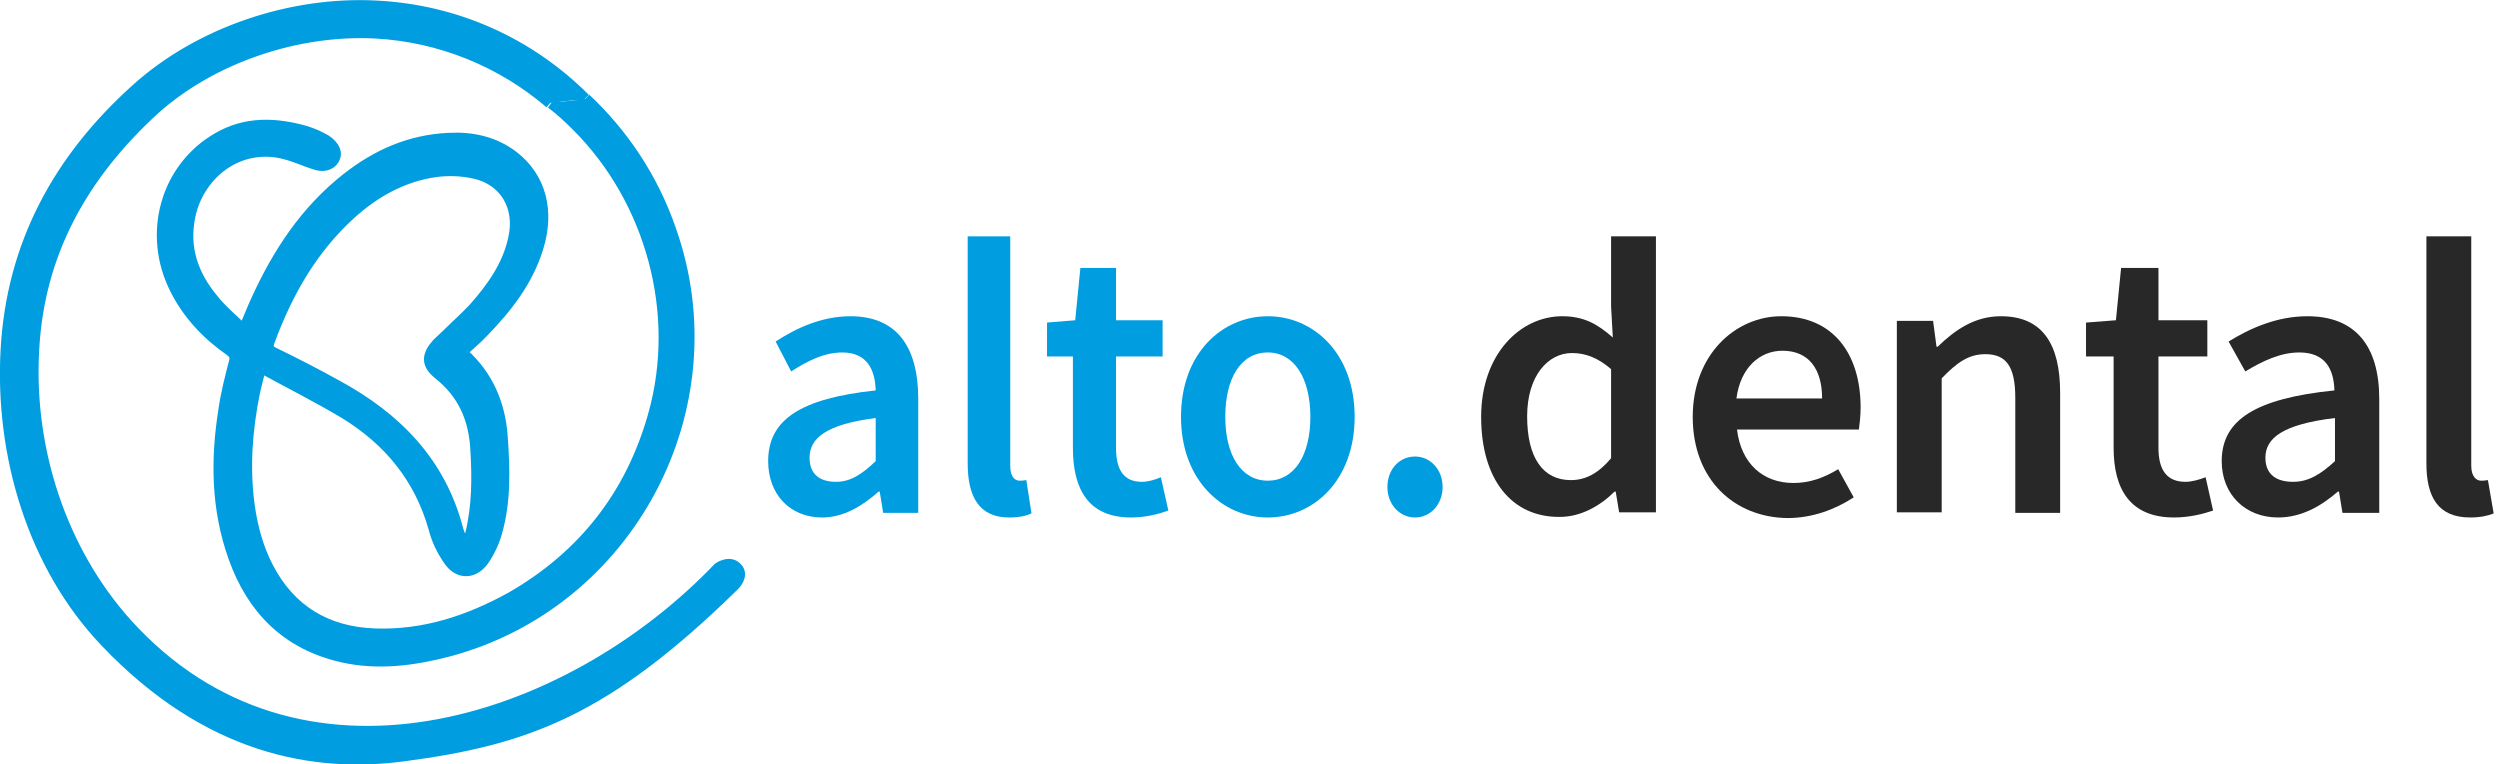
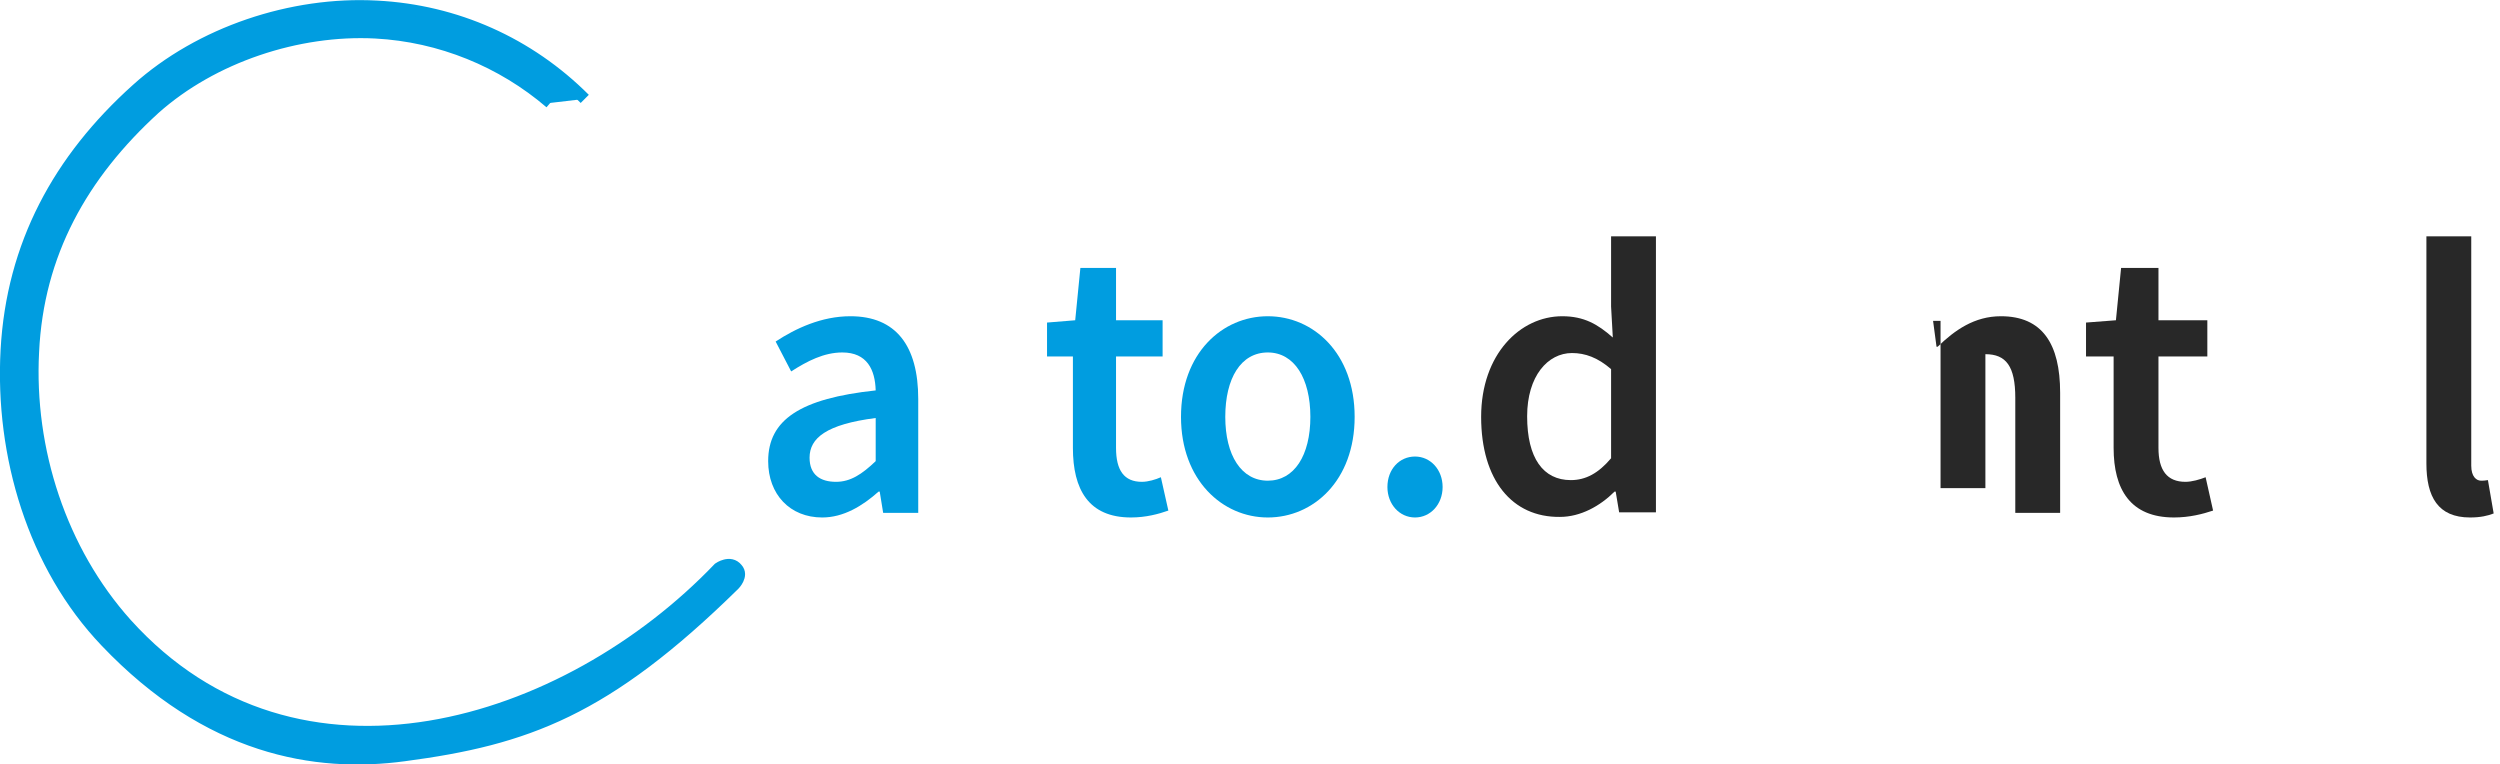
<svg xmlns="http://www.w3.org/2000/svg" id="Ebene_1" x="0px" y="0px" viewBox="0 0 434.8 132.9" style="enable-background:new 0 0 434.8 132.9;" xml:space="preserve">
  <style type="text/css">	.st0{fill:#009DE0;}	.st1{fill:#282828;}	.st2{fill:none;stroke:#009DE0;stroke-width:2;stroke-miterlimit:10;}	.st3{fill:#009DE0;stroke:#009DE0;stroke-width:2;stroke-miterlimit:10;}</style>
  <g>
    <path class="st0" d="M133.6,80.2c0-7.2,5.6-10.9,18.7-12.3c-0.1-3.6-1.5-6.6-5.8-6.6c-3.2,0-6.1,1.5-8.9,3.3l-2.7-5.2  c3.5-2.3,8-4.4,13-4.4c7.9,0,11.8,5.1,11.8,14.4v19.8h-6.1l-0.6-3.7h-0.2C150,88,146.7,90,143,90C137.4,90,133.6,86,133.6,80.2z   M152.3,80.2v-7.5c-8.6,1.1-11.5,3.5-11.5,6.9c0,3,1.9,4.2,4.6,4.2C147.9,83.8,149.9,82.5,152.3,80.2z" />
-     <path class="st0" d="M168.3,80.6V41.1h7.4V81c0,1.9,0.8,2.6,1.6,2.6c0.3,0,0.6,0,1.2-0.1l0.9,5.8c-0.9,0.4-2.1,0.7-3.9,0.7  C170.3,90,168.3,86.4,168.3,80.6z" />
    <path class="st0" d="M186.6,77.9V62h-4.5v-5.9l4.9-0.4l0.9-9.1h6.2v9.1h8.1V62h-8.1v15.9c0,3.9,1.4,5.9,4.5,5.9  c1.1,0,2.4-0.4,3.3-0.8l1.3,5.8c-1.7,0.6-3.9,1.2-6.5,1.2C189.3,90,186.6,85.1,186.6,77.9z" />
    <path class="st0" d="M205.4,72.5c0-11.1,7.2-17.5,15.1-17.5c7.9,0,15.1,6.4,15.1,17.5c0,11.1-7.2,17.5-15.1,17.5  C212.6,90,205.4,83.5,205.4,72.5z M227.9,72.5c0-6.7-2.8-11.2-7.4-11.2c-4.7,0-7.4,4.5-7.4,11.2s2.8,11.1,7.4,11.1  C225.1,83.6,227.9,79.2,227.9,72.5z" />
    <path class="st0" d="M241.3,84.7c0-3.1,2.1-5.3,4.8-5.3c2.7,0,4.8,2.3,4.8,5.3c0,3-2.1,5.3-4.8,5.3C243.4,90,241.3,87.7,241.3,84.7  z" />
    <path class="st1" d="M257.6,72.5c0-10.9,6.8-17.5,14.1-17.5c3.8,0,6.2,1.4,8.8,3.7l-0.3-5.4V41.1h7.8v48h-6.4l-0.6-3.6h-0.2  c-2.5,2.5-5.9,4.4-9.5,4.4C263,90,257.6,83.5,257.6,72.5z M280.2,79.7V64.2c-2.3-2-4.5-2.8-6.8-2.8c-4.2,0-7.8,4-7.8,11  c0,7.3,2.8,11.1,7.6,11.1C275.8,83.5,278,82.3,280.2,79.7z" />
-     <path class="st1" d="M294.4,72.5c0-10.9,7.5-17.5,15.4-17.5c9,0,13.8,6.5,13.8,15.9c0,1.5-0.2,3-0.3,3.8h-21.2  c0.7,5.9,4.5,9.3,9.8,9.3c2.9,0,5.3-0.9,7.8-2.4l2.7,4.9c-3.2,2.1-7.2,3.6-11.5,3.6C301.7,90,294.4,83.5,294.4,72.5z M316.9,69.3  c0-5.1-2.3-8.3-6.9-8.3c-3.9,0-7.3,2.9-8,8.3H316.9z" />
-     <path class="st1" d="M329.8,55.8h6.4l0.6,4.5h0.2c3-2.9,6.4-5.3,11-5.3c7.2,0,10.3,4.8,10.3,13.3v20.9h-7.8V69.2  c0-5.5-1.6-7.6-5.2-7.6c-2.9,0-4.9,1.4-7.6,4.2v23.3h-7.8V55.8z" />
+     <path class="st1" d="M329.8,55.8h6.4l0.6,4.5h0.2c3-2.9,6.4-5.3,11-5.3c7.2,0,10.3,4.8,10.3,13.3v20.9h-7.8V69.2  c0-5.5-1.6-7.6-5.2-7.6v23.3h-7.8V55.8z" />
    <path class="st1" d="M367.6,77.9V62h-4.8v-5.9l5.2-0.4l0.9-9.1h6.5v9.1h8.5V62h-8.5v15.9c0,3.9,1.5,5.9,4.7,5.9  c1.1,0,2.5-0.4,3.5-0.8l1.3,5.8c-1.8,0.6-4.1,1.2-6.8,1.2C370.5,90,367.6,85.1,367.6,77.9z" />
-     <path class="st1" d="M386.4,80.2c0-7.2,5.9-10.9,19.6-12.3c-0.1-3.6-1.5-6.6-6.1-6.6c-3.3,0-6.4,1.5-9.4,3.3l-2.9-5.2  c3.7-2.3,8.4-4.4,13.7-4.4c8.3,0,12.5,5.1,12.5,14.4v19.8h-6.4l-0.6-3.7h-0.2c-3,2.6-6.4,4.5-10.4,4.5  C390.5,90,386.4,86,386.4,80.2z M406.1,80.2v-7.5c-9.1,1.1-12.1,3.5-12.1,6.9c0,3,2,4.2,4.8,4.2C401.5,83.8,403.6,82.5,406.1,80.2z  " />
    <path class="st1" d="M422,80.6V41.1h7.8V81c0,1.9,0.9,2.6,1.7,2.6c0.4,0,0.6,0,1.2-0.1l1,5.8c-1,0.4-2.3,0.7-4.1,0.7  C424,90,422,86.4,422,80.6z" />
  </g>
  <g>
    <path class="st2" d="M83.6,67.4" />
    <path class="st3" d="M95.7,17.9C87.3,10.7,76.6,6.3,65.3,5.7C51.8,5,37,9.9,26.9,18.9C14.3,30.4,6.6,44.1,5.8,61.2  c-0.9,17,4.8,34.6,16.2,47.3c29.7,32.9,76.6,17.9,103-9.7c0,0,2-1.4,3.2,0.1c1.1,1.2-0.5,2.8-0.5,2.8  c-22.3,21.9-36.2,26.9-57.4,29.7c-15.5,2.1-34.1-1.1-51.9-19.8C5.8,98.4,0.1,79.2,1.1,60.9c1-18.3,9.1-33.2,22.7-45.4  c11-9.9,27-15.2,41.7-14.4c13.8,0.7,26.5,6.4,36.2,16.1" />
-     <path class="st3" d="M101.8,17.2c6.5,6.1,11.7,13.8,14.8,22.8c10.9,30.8-7.1,64.8-38.6,73.2c-6.1,1.6-12.3,2.4-18.5,1  c-9.6-2.2-15.6-8.3-18.8-17.3c-3-8.4-3.1-17-1.7-25.7c0.4-2.8,1.1-5.5,1.8-8.2c0.3-1,0-1.5-0.8-2.1c-4-2.8-7.3-6.3-9.5-10.7  c-4.8-9.6-1.6-20.9,7.3-26.1c4.9-2.9,10.1-2.7,15.4-1.2c1.7,0.6,1.9,0.7,3.4,1.5c1,0.7,2,1.7,1.6,2.9c-0.4,1.2-1.7,1.7-3.1,1.3  c-2.6-0.8-3.7-1.5-6.4-2.1c-8-1.5-14.3,4.3-15.7,11c-1.2,5.6,0.5,10.4,4.1,14.7c1.5,1.9,3.4,3.4,5.3,5.3c0.9-2.1,1.5-3.7,2.3-5.4  c3.7-8.1,8.5-15.4,15.6-21c5.2-4.1,11-6.7,17.8-7c4-0.2,7.8,0.6,11.1,3.1c4.8,3.7,6.3,9.5,4.3,15.9c-1.8,5.8-5.4,10.4-9.6,14.7  c-1.1,1.2-2.4,2.2-3.5,3.3c0.1,0.4,0.1,0.5,0.2,0.5c4.2,3.8,6.3,8.7,6.7,14.3c0.4,5.6,0.6,11.3-1,16.8c-0.5,1.7-1.3,3.4-2.3,4.8  c-1.7,2.3-4.3,2.3-5.9-0.1c-1.2-1.7-2.1-3.6-2.6-5.6c-2.5-8.8-7.9-15.3-15.6-20c-4.7-2.8-9.5-5.2-14.6-8c-0.4,1.7-0.8,3.1-1.1,4.5  c-1.3,6.5-1.8,13-0.9,19.6c0.5,3.7,1.5,7.4,3.2,10.7c3.9,7.6,10.3,11.4,18.7,11.7c8.6,0.3,16.4-2.3,23.8-6.4  c12.5-7.2,20.8-17.8,24.7-31.7c5-17.7-0.4-37.4-13.3-50.3c-1.4-1.4-2.9-2.8-4.5-4 M80.8,94.9c0.1,0,0.2,0,0.4,0  c0.2-0.7,0.5-1.3,0.7-2c1.2-4.9,1.2-9.8,0.9-14.8c-0.3-5.3-2.2-9.7-6.5-13.1c-2.1-1.7-2-3.2-0.2-5.2c0.6-0.6,1.2-1.1,1.8-1.7  c1.5-1.5,3.1-2.9,4.5-4.4c3.2-3.6,6-7.5,7-12.3c1.2-5.4-1.5-10.1-6.8-11.3c-2.2-0.5-4.6-0.6-6.8-0.3c-5.8,0.8-10.7,3.6-14.9,7.4  c-6.7,6.1-11,13.7-14.1,22.1c-0.4,1.1-0.2,1.6,0.8,2.1c3.7,1.8,7.4,3.7,11,5.7c10.3,5.6,18,13.4,21,25.1  C79.9,93.2,80.4,94,80.8,94.9z" />
  </g>
</svg>